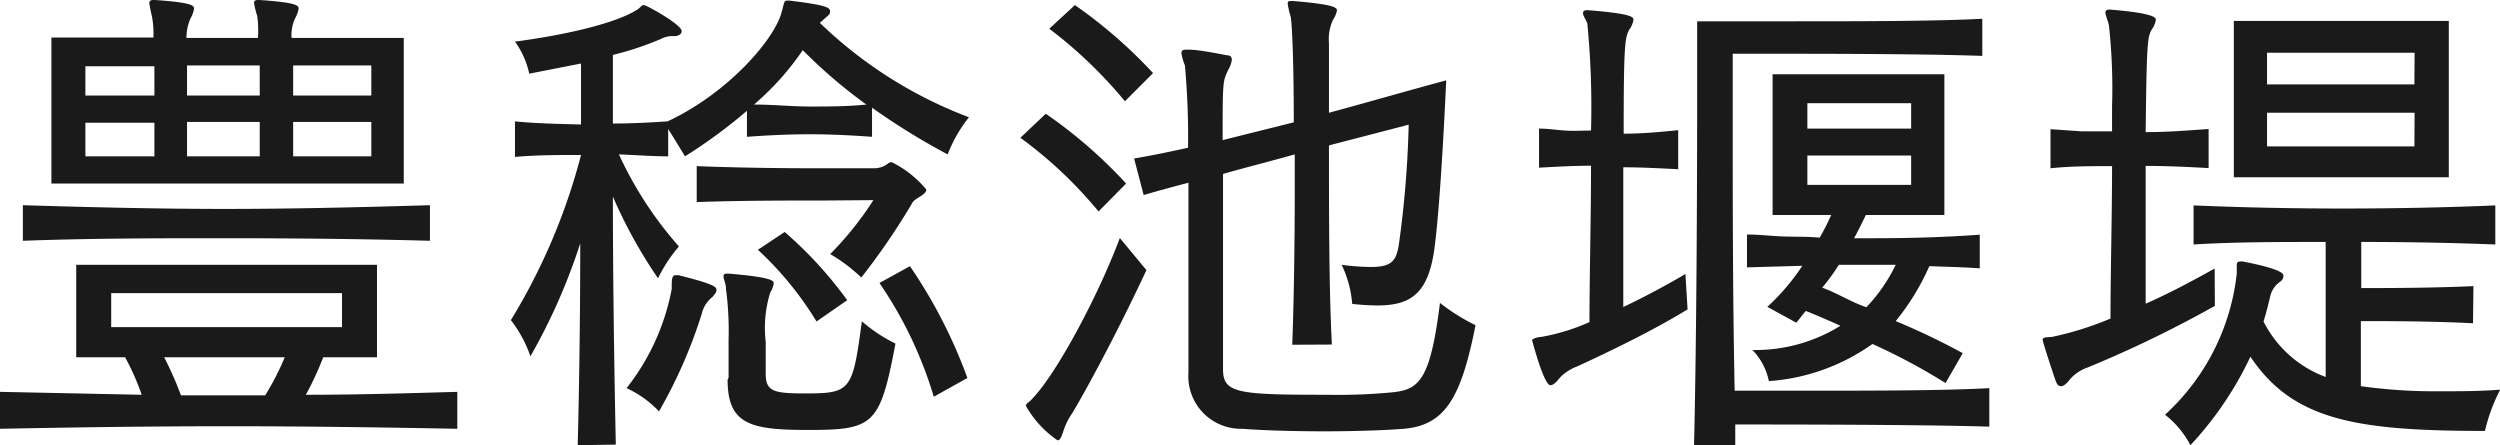
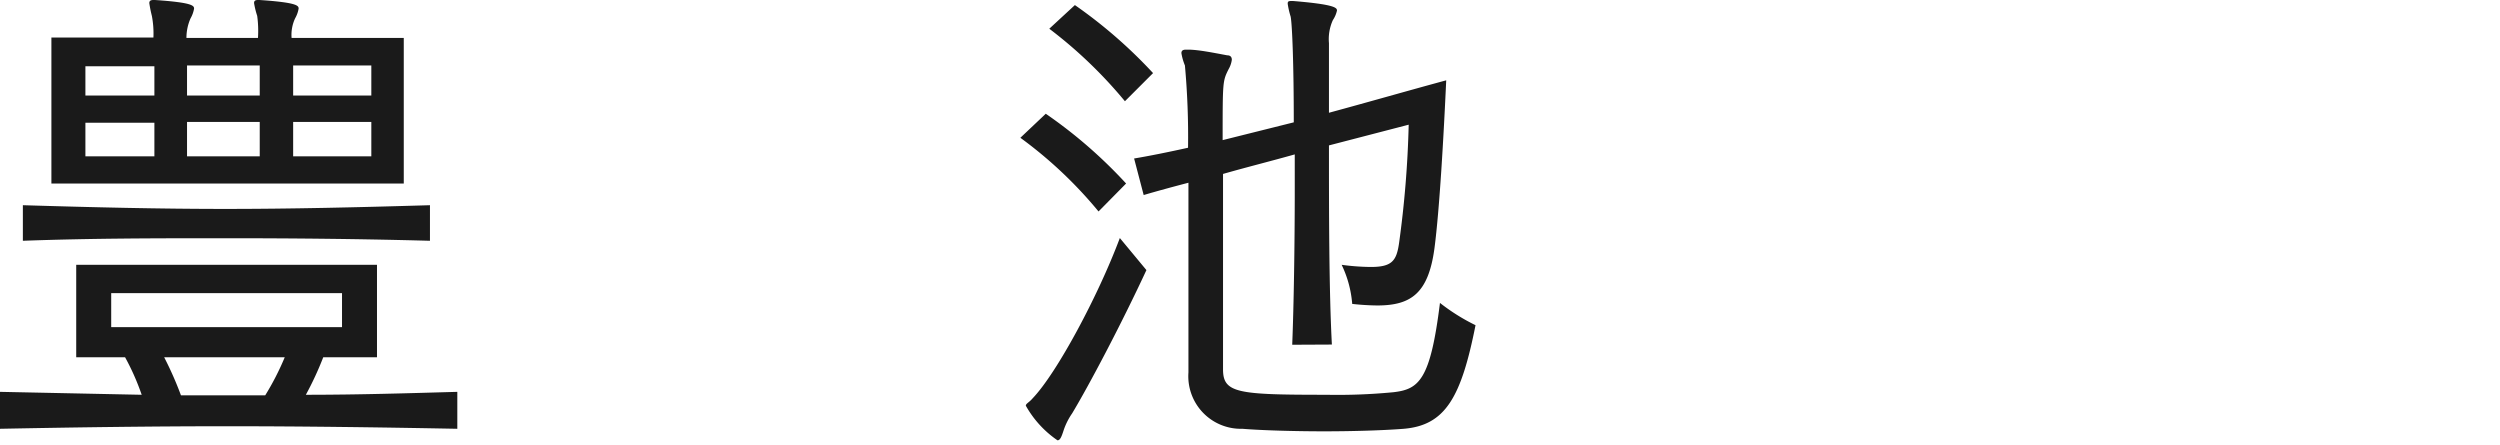
<svg xmlns="http://www.w3.org/2000/svg" viewBox="0 0 127.92 22.78">
  <defs>
    <style>.cls-1{fill:#1a1a1a;}</style>
  </defs>
  <g id="レイヤー_2" data-name="レイヤー 2">
    <g id="デザイン">
      <path class="cls-1" d="M23.4,21.94c-3.69-.07-7.75-.13-11.78-.13s-8,.06-11.62.13V20.05l7.25.15a12.29,12.29,0,0,0-.85-1.92H3.9V13.55H19.29v4.73H16.54a16.47,16.47,0,0,1-.89,1.92c2.68,0,5.28-.08,7.75-.15ZM22,12.32c-3.69-.1-7.1-.13-10.5-.13s-6.74,0-10.33.13V10.5c3.64.11,7,.19,10.35.19s6.76-.08,10.48-.19ZM2.63,9.39V1.92H7.85A4.78,4.78,0,0,0,7.77.81,6.25,6.25,0,0,1,7.64.16c0-.11.06-.16.21-.16h.08c1.92.13,2,.29,2,.44a1.52,1.52,0,0,1-.18.5,2.47,2.47,0,0,0-.21,1h3.66A5.63,5.63,0,0,0,13.16.81,4.3,4.3,0,0,1,13,.16c0-.11.05-.16.2-.16h.08c1.93.13,2,.29,2,.44a1.52,1.52,0,0,1-.18.5,2,2,0,0,0-.18,1h5.74V9.39Zm5.27-6H4.37V4.89H7.9Zm0,2.89H4.37V8H7.9ZM17.5,15H5.69v1.74H17.5ZM8.4,18.28a17.59,17.59,0,0,1,.86,1.95h4.31a13.77,13.77,0,0,0,1-1.95ZM13.29,3.35H9.57V4.89h3.72Zm0,2.89H9.57V8h3.72ZM19,3.35H15V4.89h4Zm0,2.89H15V8h4Z" />
-       <path class="cls-1" d="M29.56,22.78c.08-3.07.13-6.84.13-10.33a30.29,30.29,0,0,1-2.55,5.78,6.4,6.4,0,0,0-1-1.85,31.23,31.23,0,0,0,3.59-8.45c-1.15,0-2.26,0-3.38.1V6.21c1.09.11,2.23.13,3.38.16V3.25l-2.65.52a4.37,4.37,0,0,0-.73-1.64c2.57-.34,5.15-.93,6.26-1.64.16-.1.21-.23.34-.23s1.93,1,1.93,1.33c0,.13-.11.23-.32.26A1.35,1.35,0,0,0,33.8,2a15.41,15.41,0,0,1-2.44.81V6.32c.93,0,1.89-.05,2.8-.11C37.26,4.76,39.65,2,40,.6c.13-.44.1-.57.29-.57h.1c1.9.23,2.08.36,2.08.54s0,.13-.52.6A22.31,22.31,0,0,0,49.58,6a7.17,7.17,0,0,0-1.09,1.9,35.14,35.14,0,0,1-3.87-2.39V7c-1.1-.08-2.16-.13-3.2-.13s-2.11.05-3.2.13V5.67A26.65,26.65,0,0,1,35.05,8s-.44-.73-.86-1.4V8c-.81,0-1.69-.07-2.52-.1a19.07,19.07,0,0,0,3.07,4.71,7.42,7.42,0,0,0-1.07,1.63,24.75,24.75,0,0,1-2.31-4.18c0,4.08.07,8.92.15,12.69Zm4.81-8c0-.49,0-.7.21-.7.05,0,.08,0,.13,0,1.9.47,1.95.62,1.95.75s-.08.21-.21.37a1.51,1.51,0,0,0-.54.85,25.12,25.12,0,0,1-2.19,5,5.35,5.35,0,0,0-1.66-1.19A11.67,11.67,0,0,0,34.37,14.79Zm7.85-4.52c-1.84,0-4.39,0-6.57.08V8.5c2,.08,4.26.11,6,.11s3.07,0,3.07,0a1.13,1.13,0,0,0,.7-.23.31.31,0,0,1,.21-.08A5.39,5.39,0,0,1,47.4,9.7c0,.26-.57.44-.7.65a34.68,34.68,0,0,1-2.63,3.85A8.38,8.38,0,0,0,42.48,13a16.73,16.73,0,0,0,2.21-2.76Zm-4.94,9.07c0-.59,0-1.27,0-1.95a16.07,16.07,0,0,0-.13-2.57c0-.31-.13-.52-.13-.65s.05-.16.21-.16h.05c2.26.19,2.31.37,2.31.5a1.17,1.17,0,0,1-.18.47,6.15,6.15,0,0,0-.23,2.52c0,.49,0,1,0,1.64,0,.93.45,1,2.08,1,2.29,0,2.37-.18,2.84-3.69a7.9,7.9,0,0,0,1.72,1.14c-.79,4.16-1.1,4.42-4.45,4.42-2.94,0-4.14-.26-4.14-2.57Zm3.8-16.77a14.05,14.05,0,0,1-2.5,2.79c1,0,1.9.1,2.86.1s1.9,0,2.89-.1A26,26,0,0,1,41.08,2.57Zm.7,13.89a17.08,17.08,0,0,0-3-3.67l1.37-.91a20.44,20.44,0,0,1,3.2,3.49Zm6,3.85A20.84,20.84,0,0,0,45,14.48l1.56-.86a25.64,25.64,0,0,1,2.94,5.72Z" />
      <path class="cls-1" d="M56.21,10.82a21.92,21.92,0,0,0-4-3.77l1.3-1.23a24.32,24.32,0,0,1,4.11,3.57Zm2.45,3c-1.3,2.8-2.94,5.9-3.8,7.33a3.44,3.44,0,0,0-.44.88c-.11.34-.18.5-.31.5a5.25,5.25,0,0,1-1.62-1.77c0-.11.16-.16.34-.37,1.25-1.3,3.36-5.25,4.47-8.21Zm-1.1-8.64a23.17,23.17,0,0,0-3.87-3.71L55,.26a24.64,24.64,0,0,1,4,3.48Zm8.56,12.46c.08-2,.13-5.1.13-8V7.9c-1.2.34-2.45.65-3.67,1,0,3,0,7.18,0,10,0,1.22.75,1.3,5.28,1.3a29.74,29.74,0,0,0,3.43-.13c1.32-.15,1.9-.62,2.39-4.57a10.16,10.16,0,0,0,1.82,1.14c-.73,3.67-1.53,5.12-3.67,5.3-1,.08-2.57.13-4.08.13s-3.22-.05-4.18-.13a2.69,2.69,0,0,1-2.76-2.88V19c0-2.47,0-6.45,0-9.65-.8.21-1.58.42-2.29.63l-.49-1.87c.78-.13,1.72-.32,2.76-.55a40.54,40.54,0,0,0-.16-4.21,2.91,2.91,0,0,1-.18-.63c0-.13.08-.18.23-.18h.11c.52,0,1.3.16,2,.29.18,0,.24.1.24.23a1.28,1.28,0,0,1-.16.47c-.31.62-.31.62-.31,3.64l3.64-.91c0-2.94-.08-5-.16-5.41a4.25,4.25,0,0,1-.15-.65c0-.1,0-.15.2-.15h.06c2.21.18,2.26.36,2.26.49a1.45,1.45,0,0,1-.21.49A2.34,2.34,0,0,0,68,2.21c0,.47,0,1.66,0,3.56,2.1-.57,4.08-1.14,6-1.66-.13,2.83-.34,6.6-.6,8.58-.31,2.34-1.22,2.94-2.93,2.94a12.52,12.52,0,0,1-1.28-.08,5.63,5.63,0,0,0-.54-2,11.82,11.82,0,0,0,1.5.11c1.07,0,1.3-.32,1.43-1.17a53.14,53.14,0,0,0,.5-6.11L68,7.44c0,3.22,0,7.41.15,10.19Z" />
-       <path class="cls-1" d="M86.35,15.83C84.45,17,82,18.15,80.7,18.75a2.35,2.35,0,0,0-.88.57c-.18.23-.34.39-.49.39-.34,0-.94-2.32-.94-2.32s.13-.13.47-.15a10.5,10.5,0,0,0,2.47-.76c0-2.39.08-5.33.08-8-.86,0-1.77.05-2.66.1v-2c.45,0,.89.07,1.33.1s.91,0,1.33,0a44.17,44.17,0,0,0-.19-5.48C81.15,1,81,.81,81,.68s.08-.16.24-.16h0c2.29.18,2.34.36,2.34.49a1.09,1.09,0,0,1-.21.5c-.23.41-.29.83-.29,5.33.91,0,1.82-.08,2.79-.18v2c-.94-.05-1.88-.1-2.81-.1,0,2.26,0,4.86,0,7.15,1.1-.52,2.21-1.12,3.18-1.69Zm15.44,6c-3.69-.11-10.71-.11-13-.11,0,.37,0,.73,0,1.1H86.68c.13-5.41.16-13.24.16-17.87V1.09s2.16,0,4.91,0c3.2,0,7.26,0,9.68-.13v1.9c-3.2-.11-8.35-.11-11-.11H88.66V6.6c0,3.46,0,8.71.1,13.39.86,0,2.4,0,4.16,0,2.94,0,6.53,0,8.87-.13ZM99.55,19.6a31.6,31.6,0,0,0-3.74-2,10.38,10.38,0,0,1-5.3,1.9,3.21,3.21,0,0,0-.84-1.59,8.26,8.26,0,0,0,4.5-1.24c-.57-.26-1.17-.52-1.77-.76-.18.21-.33.42-.49.6l-1.48-.81a11,11,0,0,0,1.79-2.1l-2.83.08V12c.65,0,1.27.08,1.87.1s1.25,0,1.85.06A12.86,12.86,0,0,0,93.7,11h-3V3.8h8.79V11H95.47c-.18.39-.39.8-.6,1.19h1c1.81,0,3.61-.05,5.43-.18v1.72c-.86-.06-1.72-.08-2.58-.11A12.36,12.36,0,0,1,97,16.43a36.44,36.44,0,0,1,3.43,1.64ZM97.79,5.28H92.48v1.3h5.31Zm0,2.68H92.48v1.5h5.31Zm-3.7,5.59a10.51,10.51,0,0,1-.85,1.17c.78.28,1.5.75,2.26,1A8.53,8.53,0,0,0,97,13.55Z" />
-       <path class="cls-1" d="M113.33,15.65a59.51,59.51,0,0,1-6.5,3.15,2.13,2.13,0,0,0-.88.57c-.18.23-.34.39-.49.39s-.21-.1-.29-.31c0,0-.65-1.93-.65-2.06s.13-.13.47-.15a16.47,16.47,0,0,0,3-.94c0-2.36.08-5.22.08-7.8-1,0-2.11,0-3.15.11v-2l1.59.11c.52,0,1,0,1.56,0V5.43a29.78,29.78,0,0,0-.16-4.13c-.07-.31-.18-.52-.18-.65s.08-.16.24-.16h0c2.29.19,2.34.42,2.34.52a1.09,1.09,0,0,1-.21.5c-.21.39-.26.54-.31,5.25,1.09,0,2.13-.08,3.22-.16v2c-1.09-.06-2.13-.11-3.22-.11v7.05c1.25-.55,2.49-1.22,3.53-1.8Zm13.21.89c-2.16-.11-4.55-.11-5.74-.11v3.33a27.59,27.59,0,0,0,4.13.26c.91,0,1.92,0,3-.08a9,9,0,0,0-.78,2.11c-6.6,0-9.83-.55-12-3.8a17.62,17.62,0,0,1-3.07,4.53,4.84,4.84,0,0,0-1.3-1.56A11.47,11.47,0,0,0,114.45,14v-.08c0-.13,0-.23,0-.33s0-.21.18-.21l.13,0c2,.39,2.08.63,2.08.73a.38.38,0,0,1-.18.31,1.24,1.24,0,0,0-.5.76c-.1.41-.21.86-.34,1.27A5.83,5.83,0,0,0,119,19.29V12.38c-2.32,0-4.68,0-6.76.13v-2c2.31.1,5,.16,7.59.16,2.78,0,5.54-.06,7.85-.16v2c-2-.08-4.39-.13-6.86-.13v2.36c1.19,0,3.56,0,5.74-.1ZM114.3,9.07v-8h11v8Zm9.25-6.37H116V4.32h7.54Zm0,3.07H116V7.49h7.54Z" />
    </g>
  </g>
</svg>